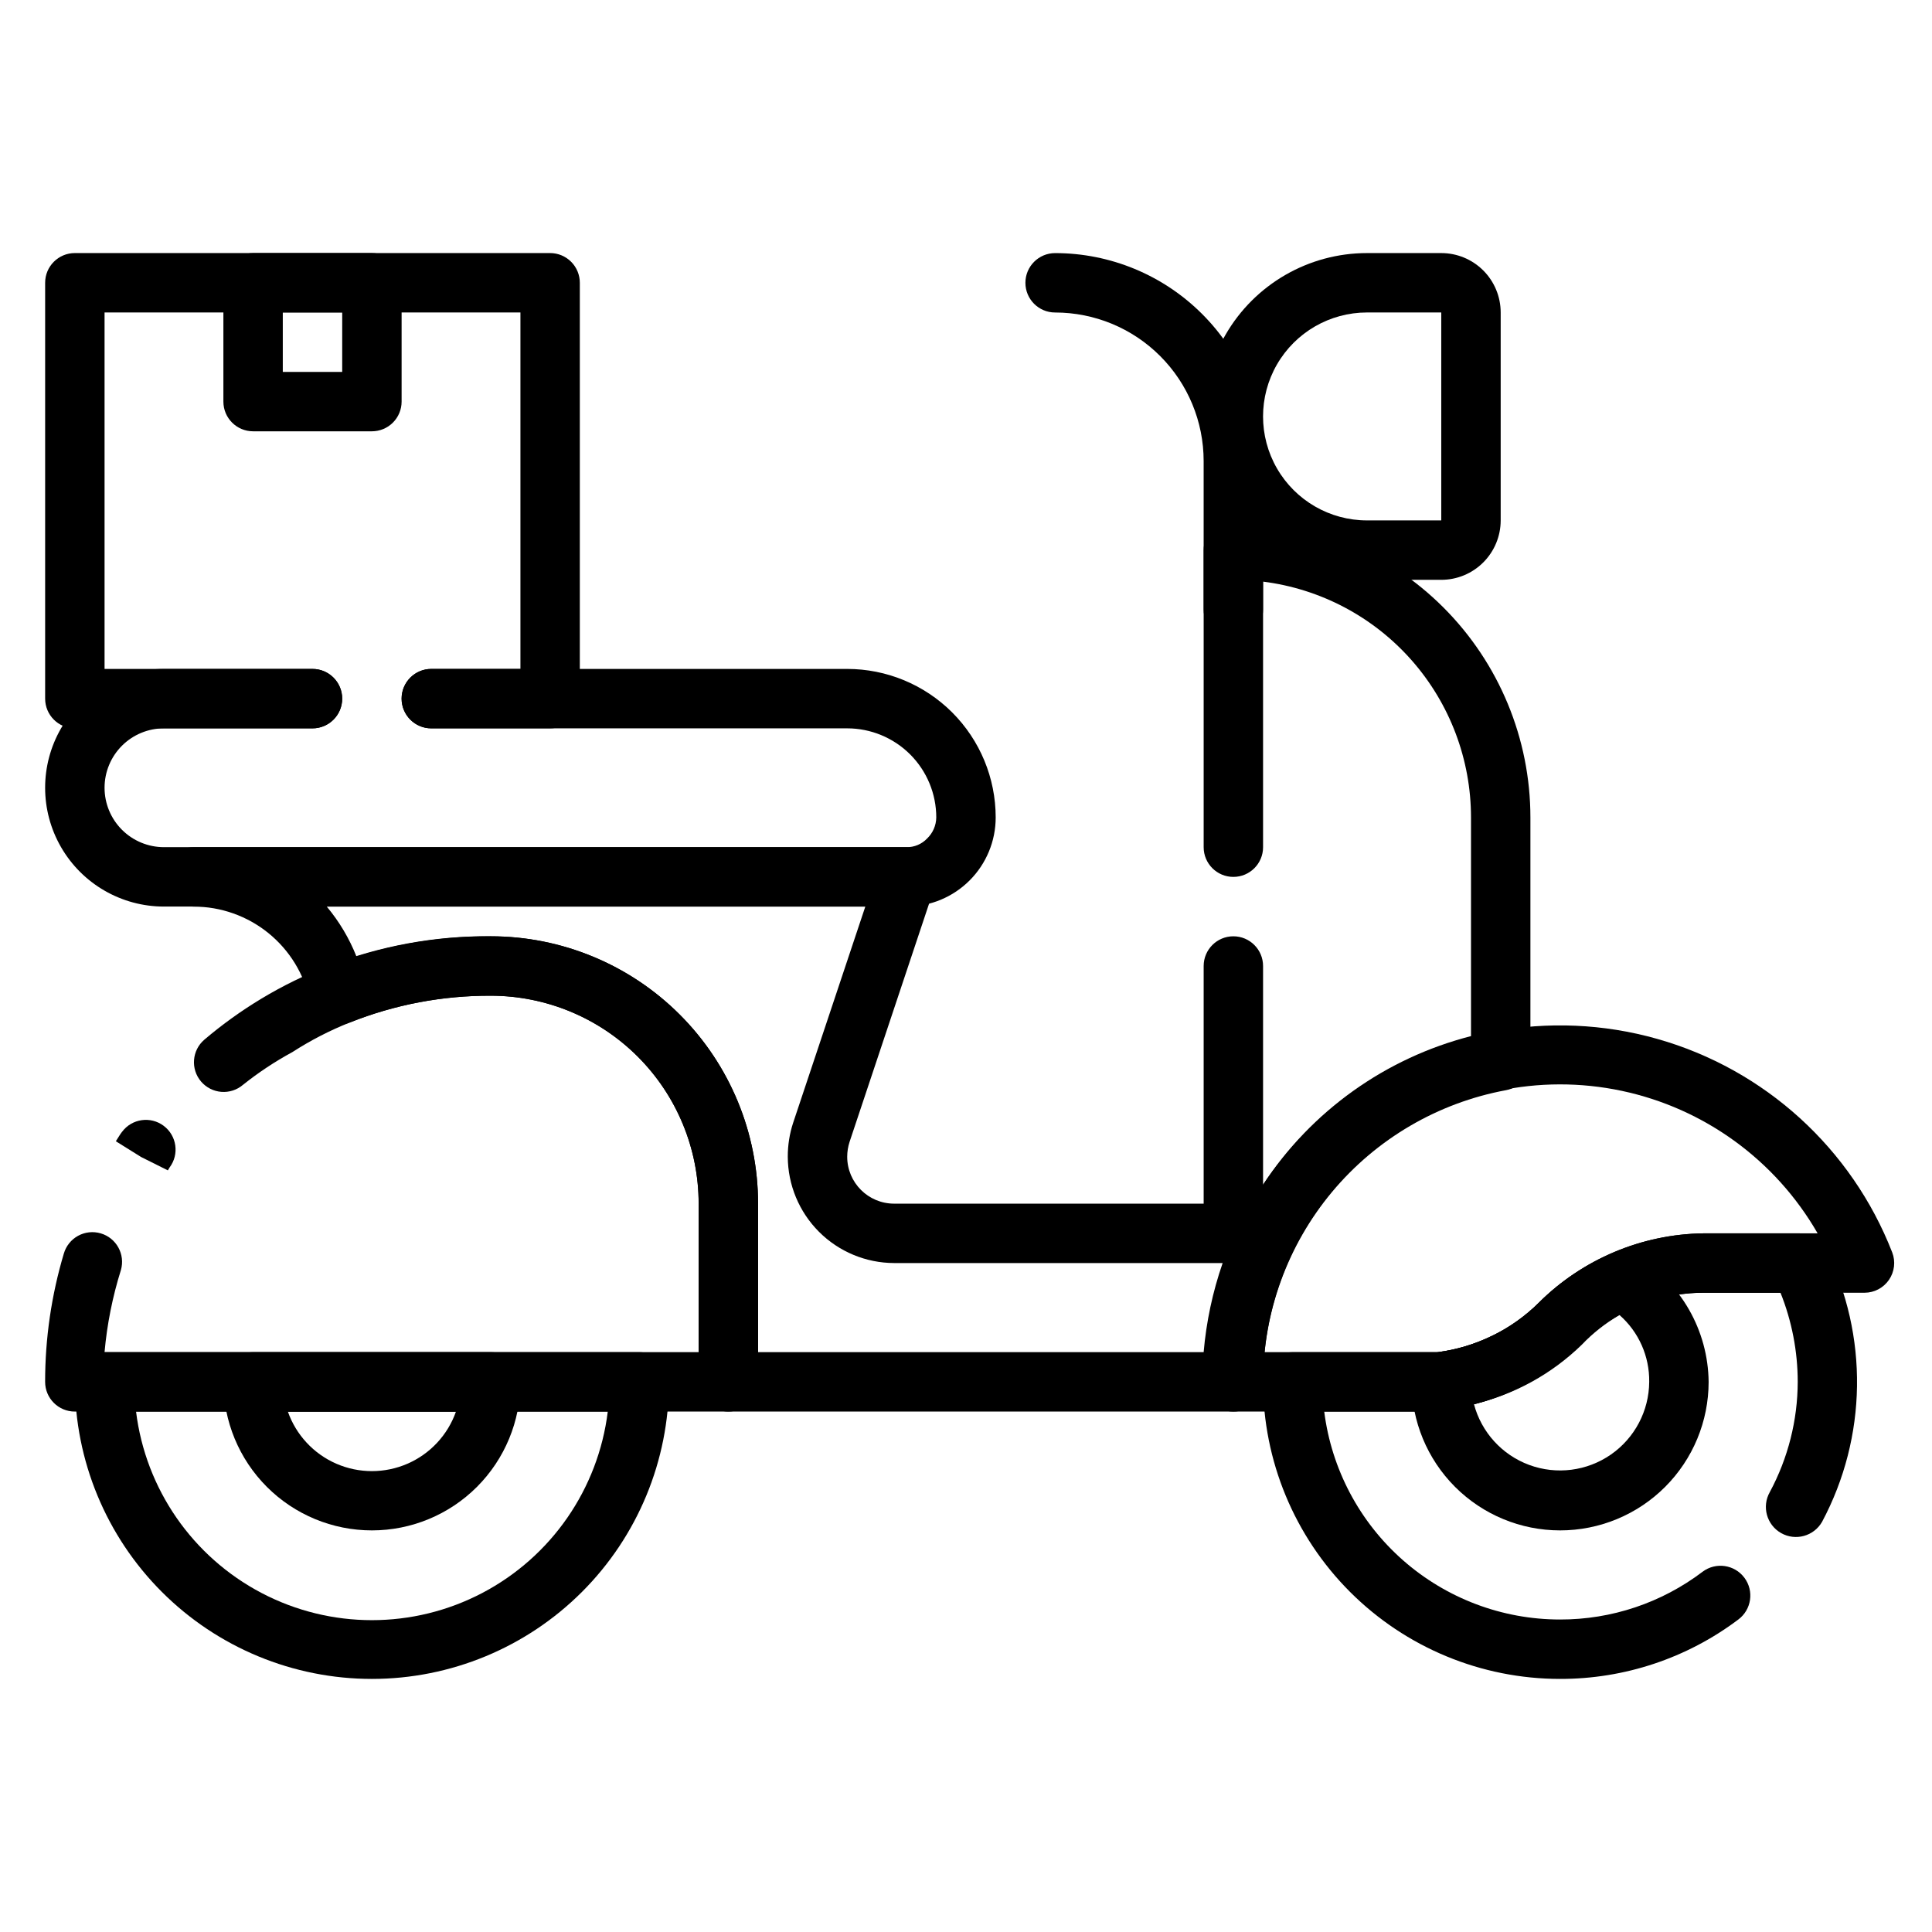
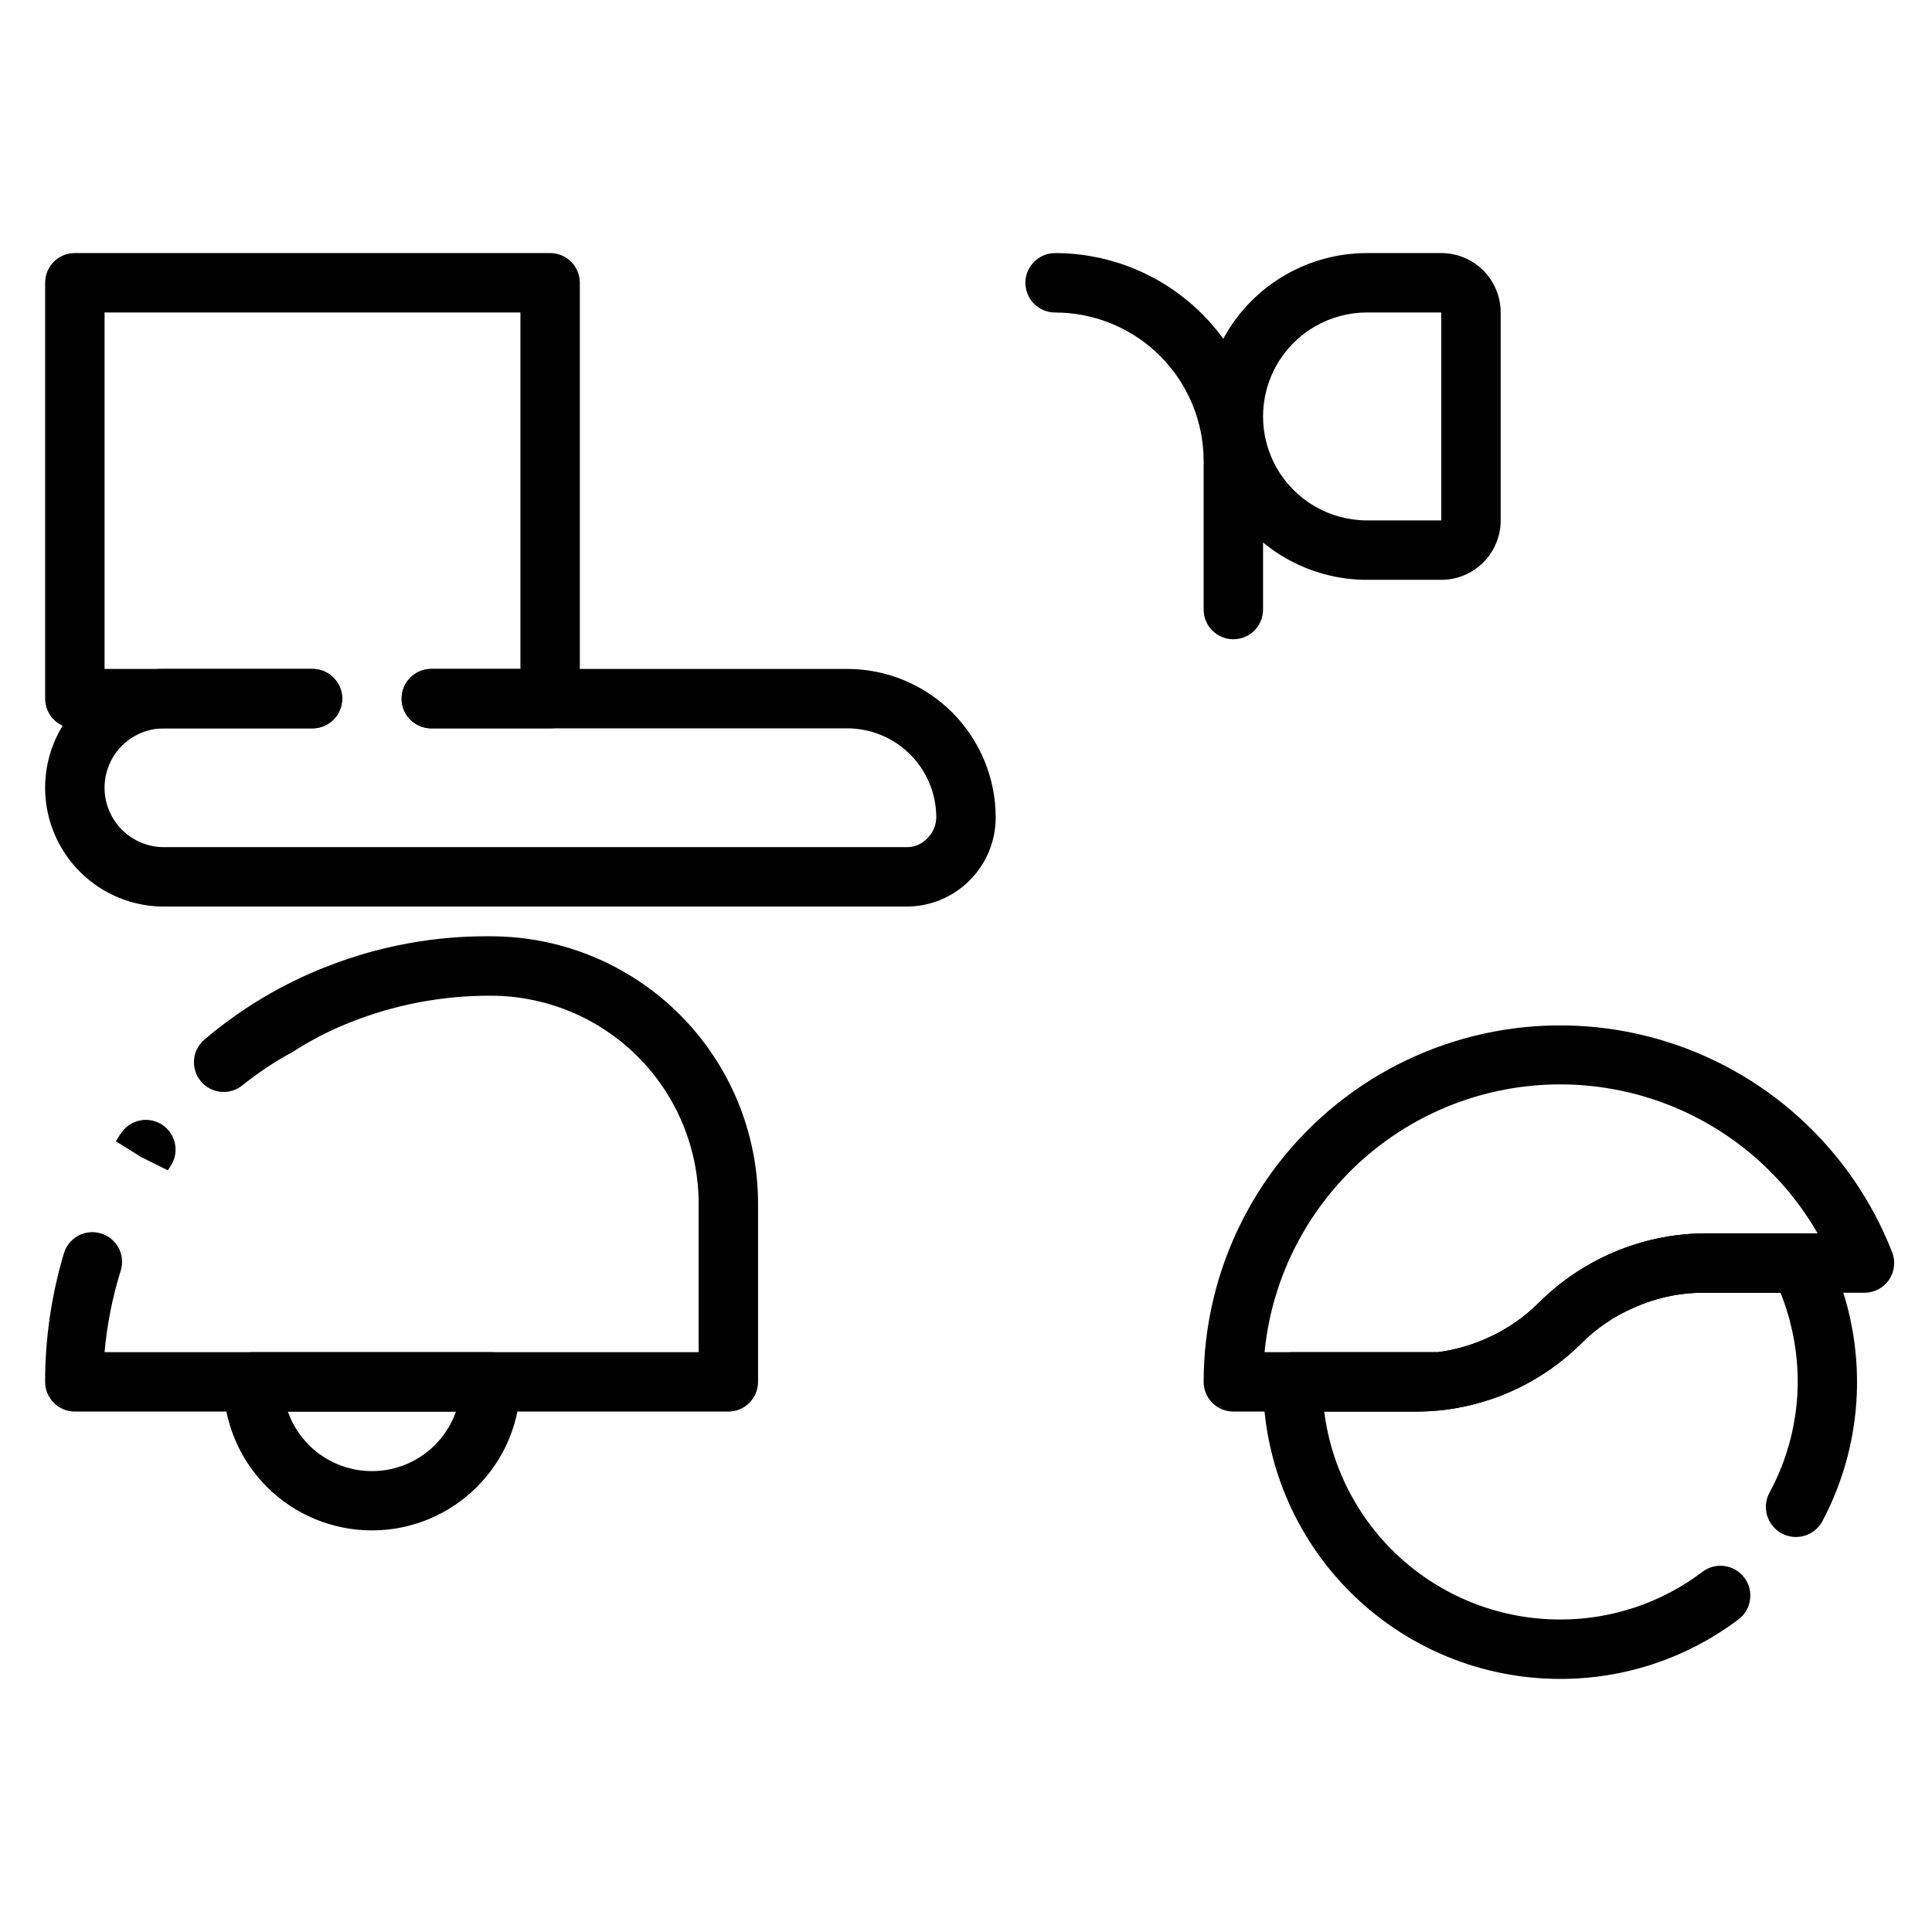
<svg xmlns="http://www.w3.org/2000/svg" fill="#000000" width="800px" height="800px" version="1.1" viewBox="144 144 512 512">
  <g>
    <path d="m557.44 588.93c-20.875 0-40.898-8.293-55.664-23.055-14.762-14.762-23.055-34.785-23.055-55.664 0-4.348 3.523-7.871 7.871-7.871h32.828 5.668c10.117-1.344 19.516-5.961 26.766-13.148 11.598-11.547 27.242-18.129 43.609-18.34h25.426c2.965 0.008 5.672 1.68 7.008 4.328 11.336 22.789 10.953 49.652-1.023 72.109-2.176 3.824-7.039 5.164-10.863 2.992-3.828-2.176-5.168-7.039-2.992-10.867 4.828-8.977 7.371-19.008 7.398-29.203-0.008-8.09-1.555-16.105-4.566-23.617h-20.387c-6.352-0.008-12.629 1.336-18.422 3.938-5.238 2.242-9.996 5.477-14.012 9.523-9.785 9.625-22.445 15.789-36.055 17.555-2.609 0.328-5.238 0.488-7.871 0.473h-24.168c1.918 15.223 9.328 29.223 20.836 39.367 11.512 10.148 26.328 15.742 41.668 15.738 13.645 0.027 26.922-4.426 37.789-12.676 3.496-2.606 8.449-1.887 11.059 1.613s1.887 8.453-1.613 11.062c-13.609 10.25-30.195 15.777-47.234 15.742z" />
-     <path d="m557.44 549.57c-10.438 0-20.449-4.144-27.832-11.527-7.379-7.383-11.527-17.395-11.527-27.832 0.137-3.941 3.035-7.234 6.93-7.871 10.145-1.324 19.578-5.941 26.844-13.148 5.426-5.414 11.84-9.742 18.891-12.75 2.336-0.98 5.004-0.777 7.164 0.551 11.613 7.066 18.754 19.625 18.895 33.219 0 10.438-4.148 20.449-11.531 27.832-7.379 7.383-17.391 11.527-27.832 11.527zm-22.828-33.457c1.973 7.441 7.441 13.457 14.664 16.117 7.223 2.66 15.289 1.633 21.617-2.75 6.324-4.383 10.117-11.574 10.164-19.27 0.094-6.773-2.781-13.246-7.871-17.711-3.691 2.133-7.059 4.781-9.996 7.871-7.934 7.727-17.809 13.168-28.578 15.742z" />
    <path d="m242.56 549.57c-10.441 0-20.449-4.144-27.832-11.527-7.383-7.383-11.527-17.395-11.527-27.832 0-4.348 3.523-7.871 7.871-7.871h62.977c2.086 0 4.09 0.828 5.566 2.305 1.477 1.477 2.305 3.477 2.305 5.566 0 10.438-4.148 20.449-11.527 27.832-7.383 7.383-17.395 11.527-27.832 11.527zm-22.277-31.488c2.176 6.191 6.828 11.195 12.844 13.816 6.016 2.617 12.852 2.617 18.863 0 6.016-2.621 10.672-7.625 12.848-13.816z" />
    <path d="m519.42 518.08h-48.57c-4.348 0-7.871-3.523-7.871-7.871-0.004-29.598 13.871-57.488 37.477-75.344 23.609-17.855 54.219-23.613 82.703-15.555 28.48 8.059 51.539 29 62.293 56.578 0.934 2.414 0.617 5.137-0.848 7.277-1.461 2.137-3.883 3.418-6.473 3.426h-42.668c-6.352-0.008-12.629 1.336-18.422 3.938-5.238 2.242-9.996 5.477-14.012 9.523-11.59 11.527-27.266 18.008-43.609 18.027zm-40.305-15.742h40.305 5.668c4.602-0.609 9.086-1.91 13.305-3.859 5.027-2.223 9.594-5.375 13.461-9.289 11.598-11.547 27.242-18.129 43.609-18.34h30.23-0.004c-11.156-19.402-30.043-33.137-51.938-37.77-21.898-4.633-44.73 0.27-62.789 13.488-18.062 13.219-29.645 33.496-31.848 55.77z" />
    <path d="m525.95 297.66h-19.68c-15.469 0-29.762-8.254-37.496-21.648-7.731-13.398-7.731-29.902 0-43.297 7.734-13.398 22.027-21.648 37.496-21.648h19.68c4.176 0 8.184 1.66 11.133 4.609 2.953 2.953 4.613 6.957 4.613 11.133v55.105c0 4.176-1.66 8.18-4.613 11.133-2.949 2.953-6.957 4.613-11.133 4.613zm-19.68-70.848v-0.004c-9.844 0-18.938 5.254-23.859 13.777-4.922 8.523-4.922 19.027 0 27.551 4.922 8.527 14.016 13.777 23.859 13.777h19.68v-55.105z" />
    <path d="m470.85 313.41c-4.348 0-7.871-3.523-7.871-7.871v-39.359c0-10.441-4.148-20.453-11.531-27.832-7.379-7.383-17.391-11.531-27.832-11.531-4.348 0-7.871-3.523-7.871-7.871s3.523-7.871 7.871-7.871c14.617 0 28.633 5.805 38.965 16.141 10.336 10.332 16.141 24.348 16.141 38.965v39.359c0 2.086-0.828 4.09-2.305 5.566-1.477 1.477-3.481 2.305-5.566 2.305z" />
-     <path d="m242.56 588.93c-20.879 0-40.902-8.293-55.664-23.055-14.762-14.762-23.059-34.785-23.059-55.664 0-4.348 3.527-7.871 7.875-7.871h141.7c2.086 0 4.09 0.828 5.566 2.305 1.477 1.477 2.305 3.477 2.305 5.566 0 20.879-8.293 40.902-23.055 55.664-14.766 14.762-34.785 23.055-55.664 23.055zm-62.504-70.848c2.527 20.516 14.961 38.484 33.27 48.082 18.309 9.594 40.16 9.594 58.469 0 18.309-9.598 30.742-27.566 33.27-48.082z" />
    <path d="m188.48 454.16-7.086-3.543-6.691-4.172c0.707-1.102 1.102-1.812 1.652-2.519l0.004 0.004c2.606-3.481 7.543-4.184 11.02-1.574 3.477 2.606 4.184 7.543 1.574 11.02z" />
    <path d="m337.02 518.08h-173.19c-4.348 0-7.871-3.523-7.871-7.871-0.004-11.516 1.668-22.973 4.961-34.008 0.582-2.004 1.941-3.695 3.769-4.699 1.832-1.004 3.988-1.238 5.992-0.652 4.172 1.215 6.57 5.586 5.352 9.762-2.215 7.066-3.668 14.348-4.328 21.727h157.44v-39.359c0-14.617-5.805-28.633-16.137-38.965-10.336-10.336-24.352-16.141-38.965-16.141-12.777-0.047-25.445 2.356-37.312 7.086-5.336 2.121-10.449 4.758-15.273 7.871-4.602 2.496-8.973 5.394-13.066 8.66-1.586 1.355-3.648 2.027-5.731 1.863-2.082-0.16-4.012-1.145-5.371-2.731-2.824-3.305-2.438-8.273 0.867-11.102 4.734-4.023 9.789-7.656 15.113-10.863 5.637-3.402 11.566-6.301 17.711-8.656 13.723-5.348 28.336-8.02 43.062-7.875 18.789 0 36.809 7.465 50.098 20.754 13.285 13.285 20.75 31.305 20.75 50.098v47.23c0 2.086-0.828 4.09-2.305 5.566-1.477 1.477-3.481 2.305-5.566 2.305z" />
    <path d="m384.25 384.25h-196.8c-11.25 0-21.645-6-27.27-15.742-5.625-9.742-5.625-21.746 0-31.488 5.625-9.742 16.02-15.746 27.27-15.746h39.359c4.348 0 7.875 3.523 7.875 7.871 0 4.348-3.527 7.875-7.875 7.875h-39.359c-4.176 0-8.18 1.656-11.133 4.609-2.953 2.953-4.609 6.957-4.609 11.133s1.656 8.18 4.609 11.133c2.953 2.953 6.957 4.613 11.133 4.613h196.8c2.051 0.031 4.019-0.797 5.434-2.285 1.531-1.457 2.41-3.473 2.438-5.59 0-6.262-2.488-12.27-6.914-16.699-4.43-4.426-10.438-6.914-16.699-6.914h-110.21c-4.348 0-7.871-3.527-7.871-7.875 0-4.348 3.523-7.871 7.871-7.871h110.21c10.438 0 20.449 4.148 27.832 11.527 7.379 7.383 11.527 17.395 11.527 27.832 0 6.266-2.488 12.273-6.918 16.699-4.43 4.43-10.434 6.918-16.699 6.918z" />
    <path d="m289.79 337.02h-31.488c-4.348 0-7.871-3.527-7.871-7.875 0-4.348 3.523-7.871 7.871-7.871h23.617v-94.465h-110.21v94.465h55.105-0.004c4.348 0 7.875 3.523 7.875 7.871 0 4.348-3.527 7.875-7.875 7.875h-62.977c-4.348 0-7.871-3.527-7.871-7.875v-110.21c0-4.348 3.523-7.871 7.871-7.871h125.95c2.09 0 4.09 0.828 5.566 2.305 1.477 1.477 2.309 3.481 2.309 5.566v110.21c0 2.09-0.832 4.094-2.309 5.566-1.477 1.477-3.477 2.309-5.566 2.309z" />
-     <path d="m242.56 258.3h-31.488c-4.348 0-7.871-3.523-7.871-7.871v-31.488c0-4.348 3.523-7.871 7.871-7.871h31.488c2.086 0 4.09 0.828 5.566 2.305s2.305 3.481 2.305 5.566v31.488c0 2.09-0.828 4.09-2.305 5.566-1.477 1.477-3.481 2.305-5.566 2.305zm-23.617-15.742h15.742l0.004-15.746h-15.746z" />
-     <path d="m470.85 518.08h-133.82c-4.348 0-7.875-3.523-7.875-7.871v-47.23c0-14.617-5.805-28.633-16.137-38.965-10.336-10.336-24.352-16.141-38.965-16.141-12.777-0.047-25.445 2.356-37.312 7.086-2.168 0.863-4.606 0.719-6.66-0.391-2.051-1.109-3.504-3.07-3.969-5.359-1.496-7.055-5.371-13.383-10.973-17.926-5.602-4.539-12.594-7.019-19.809-7.027-4.348 0-7.871-3.523-7.871-7.871 0-4.348 3.523-7.871 7.871-7.871h188.93c2.535 0.012 4.906 1.242 6.375 3.305 1.484 2.047 1.895 4.684 1.105 7.086l-22.594 67.699c-0.414 1.27-0.625 2.598-0.629 3.934 0 6.871 5.566 12.441 12.438 12.441h82.027v-62.977c0-4.348 3.523-7.875 7.871-7.875s7.871 3.527 7.871 7.875v57.938c12.824-19.527 32.473-33.562 55.105-39.359v-57.941c0.004-15.34-5.594-30.156-15.738-41.668-10.145-11.508-24.145-18.918-39.367-20.836v70.379c0 4.348-3.523 7.871-7.871 7.871s-7.871-3.523-7.871-7.871v-78.723c0-4.348 3.523-7.871 7.871-7.871 20.879 0 40.898 8.293 55.664 23.059 14.762 14.762 23.055 34.785 23.055 55.66v64.395c0.062 3.852-2.668 7.18-6.453 7.871-18.07 3.344-34.398 12.906-46.16 27.023-11.758 14.117-18.211 31.906-18.234 50.281 0 2.086-0.828 4.09-2.305 5.566-1.477 1.477-3.481 2.305-5.566 2.305zm-125.95-15.742h118.08c0.695-8.051 2.387-15.984 5.035-23.617h-87.062c-7.469-0.02-14.625-2.996-19.906-8.277s-8.254-12.438-8.277-19.906c-0.008-3.047 0.469-6.074 1.418-8.973l19.129-57.309h-142.72c3.312 3.961 5.969 8.426 7.871 13.227 11.512-3.609 23.516-5.418 35.582-5.356 18.789 0 36.809 7.465 50.098 20.754 13.285 13.285 20.75 31.305 20.75 50.098z" />
  </g>
</svg>